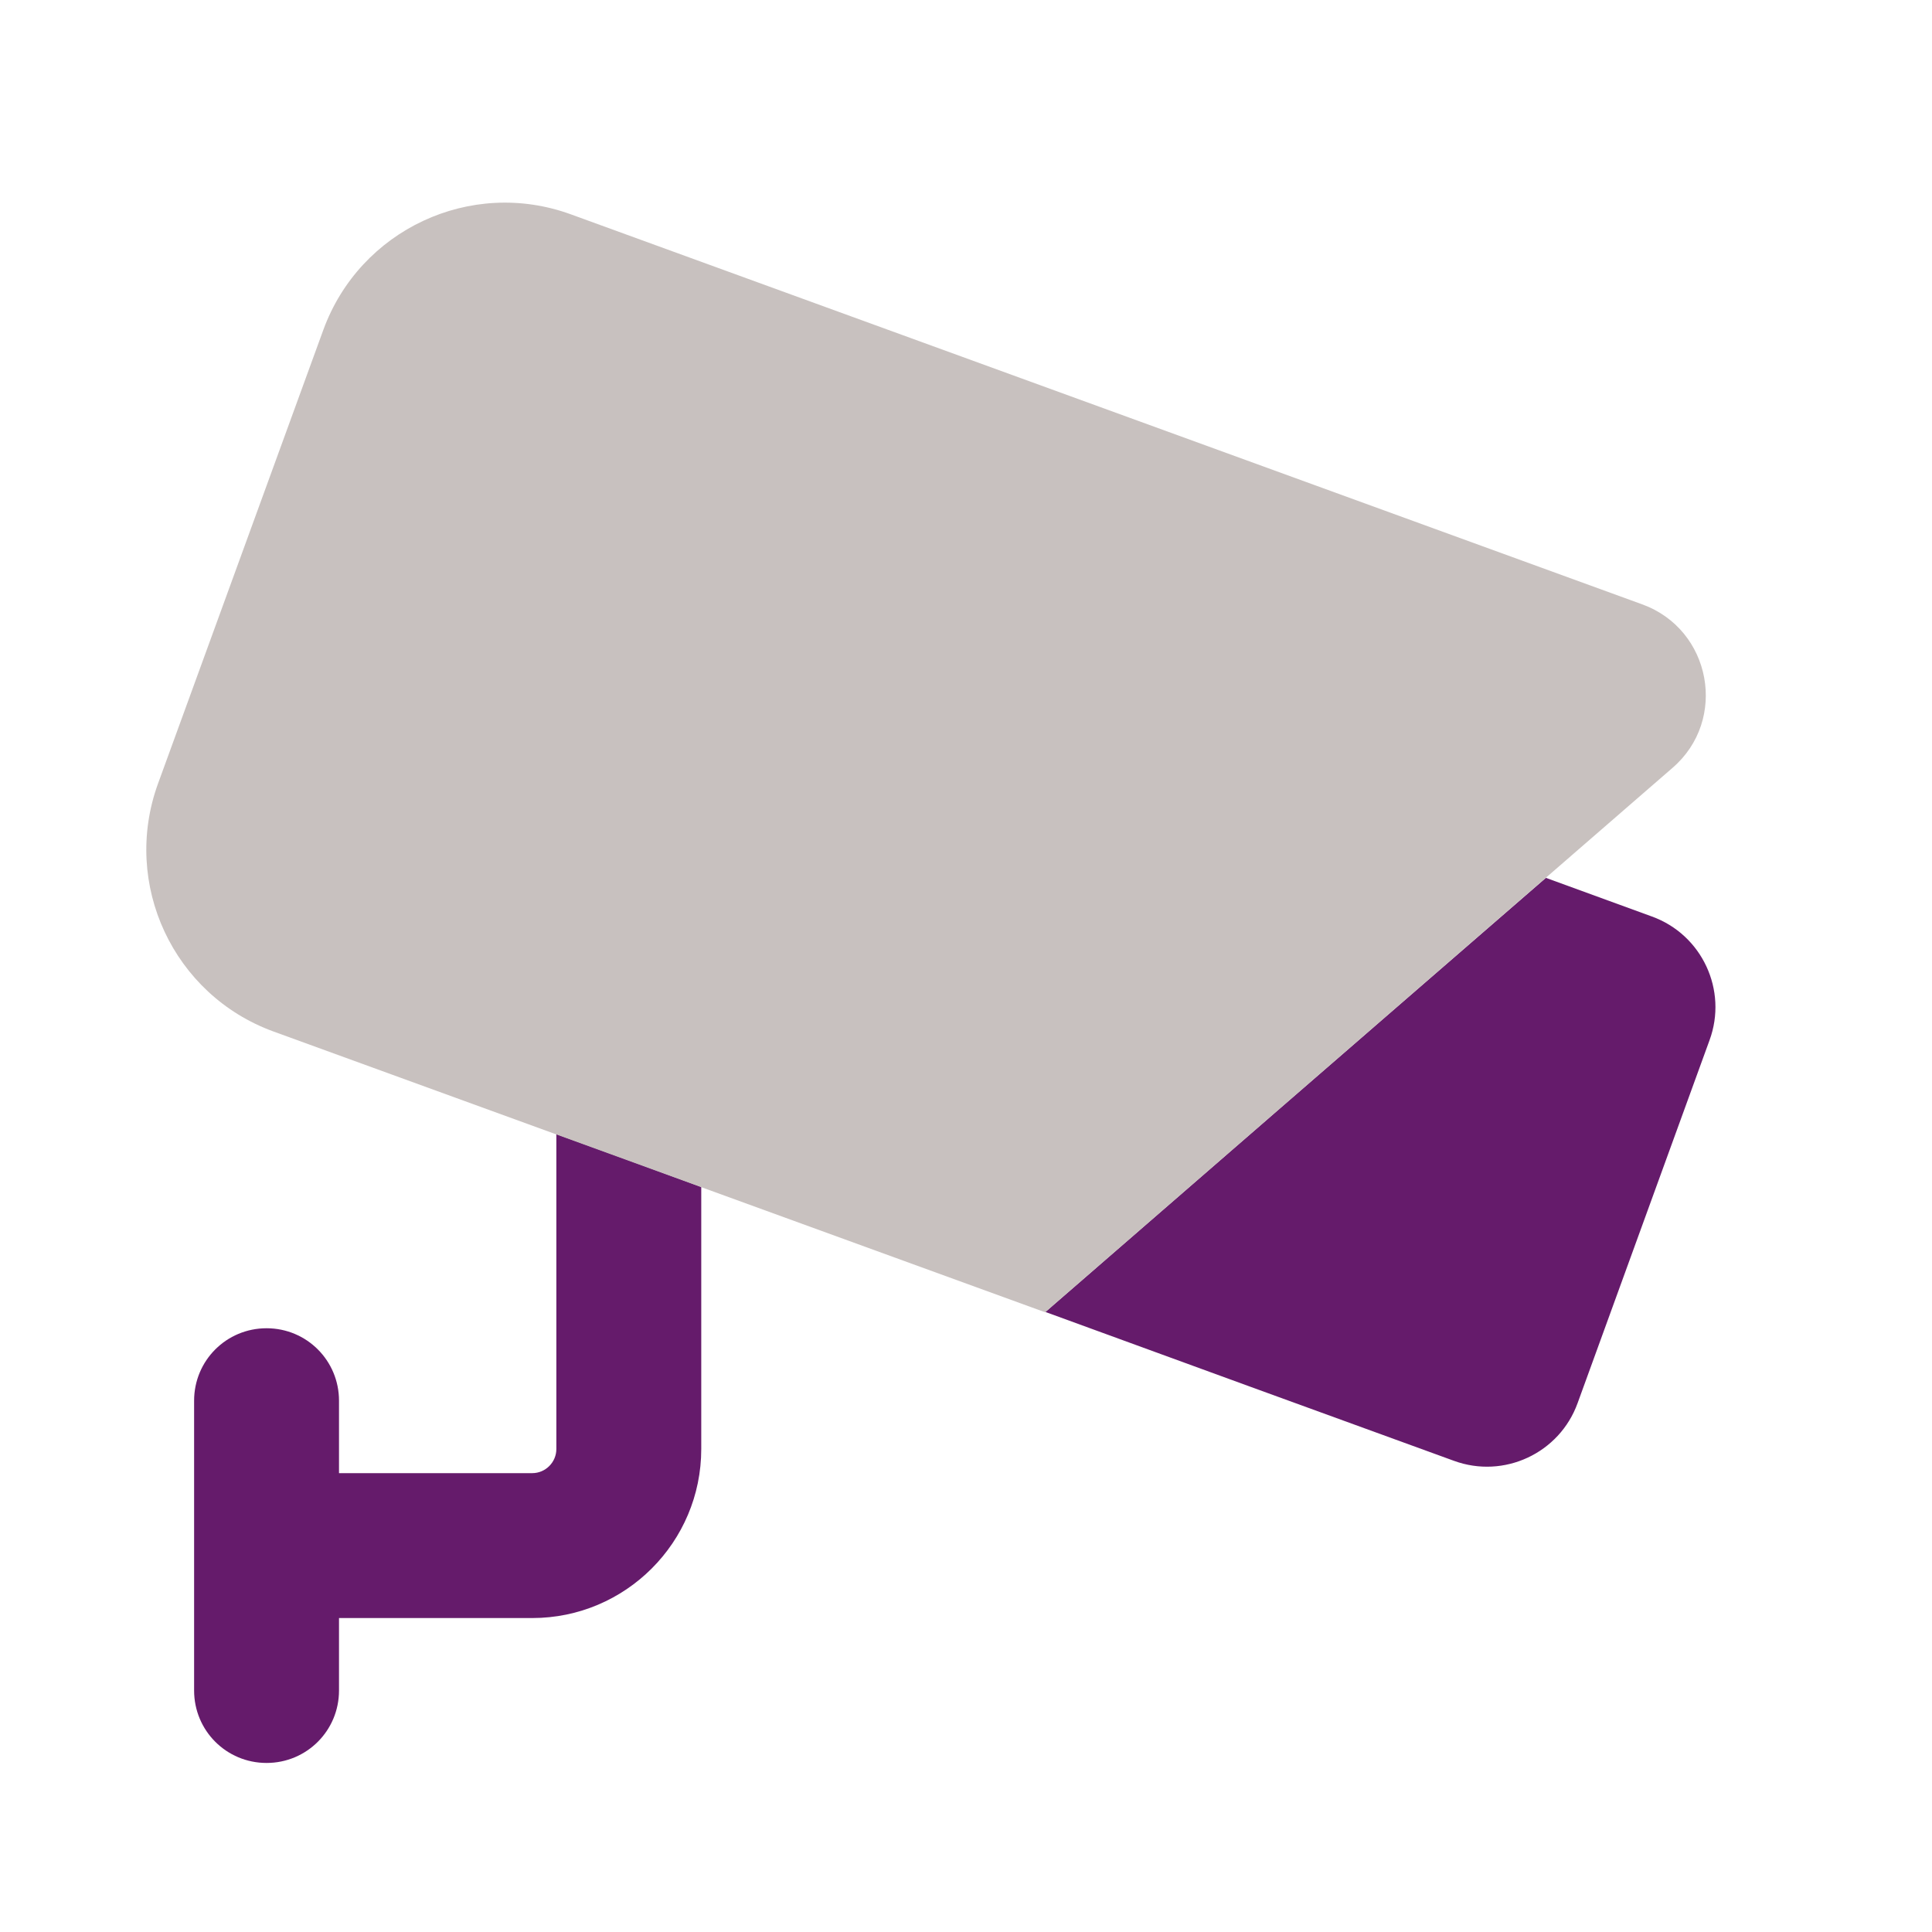
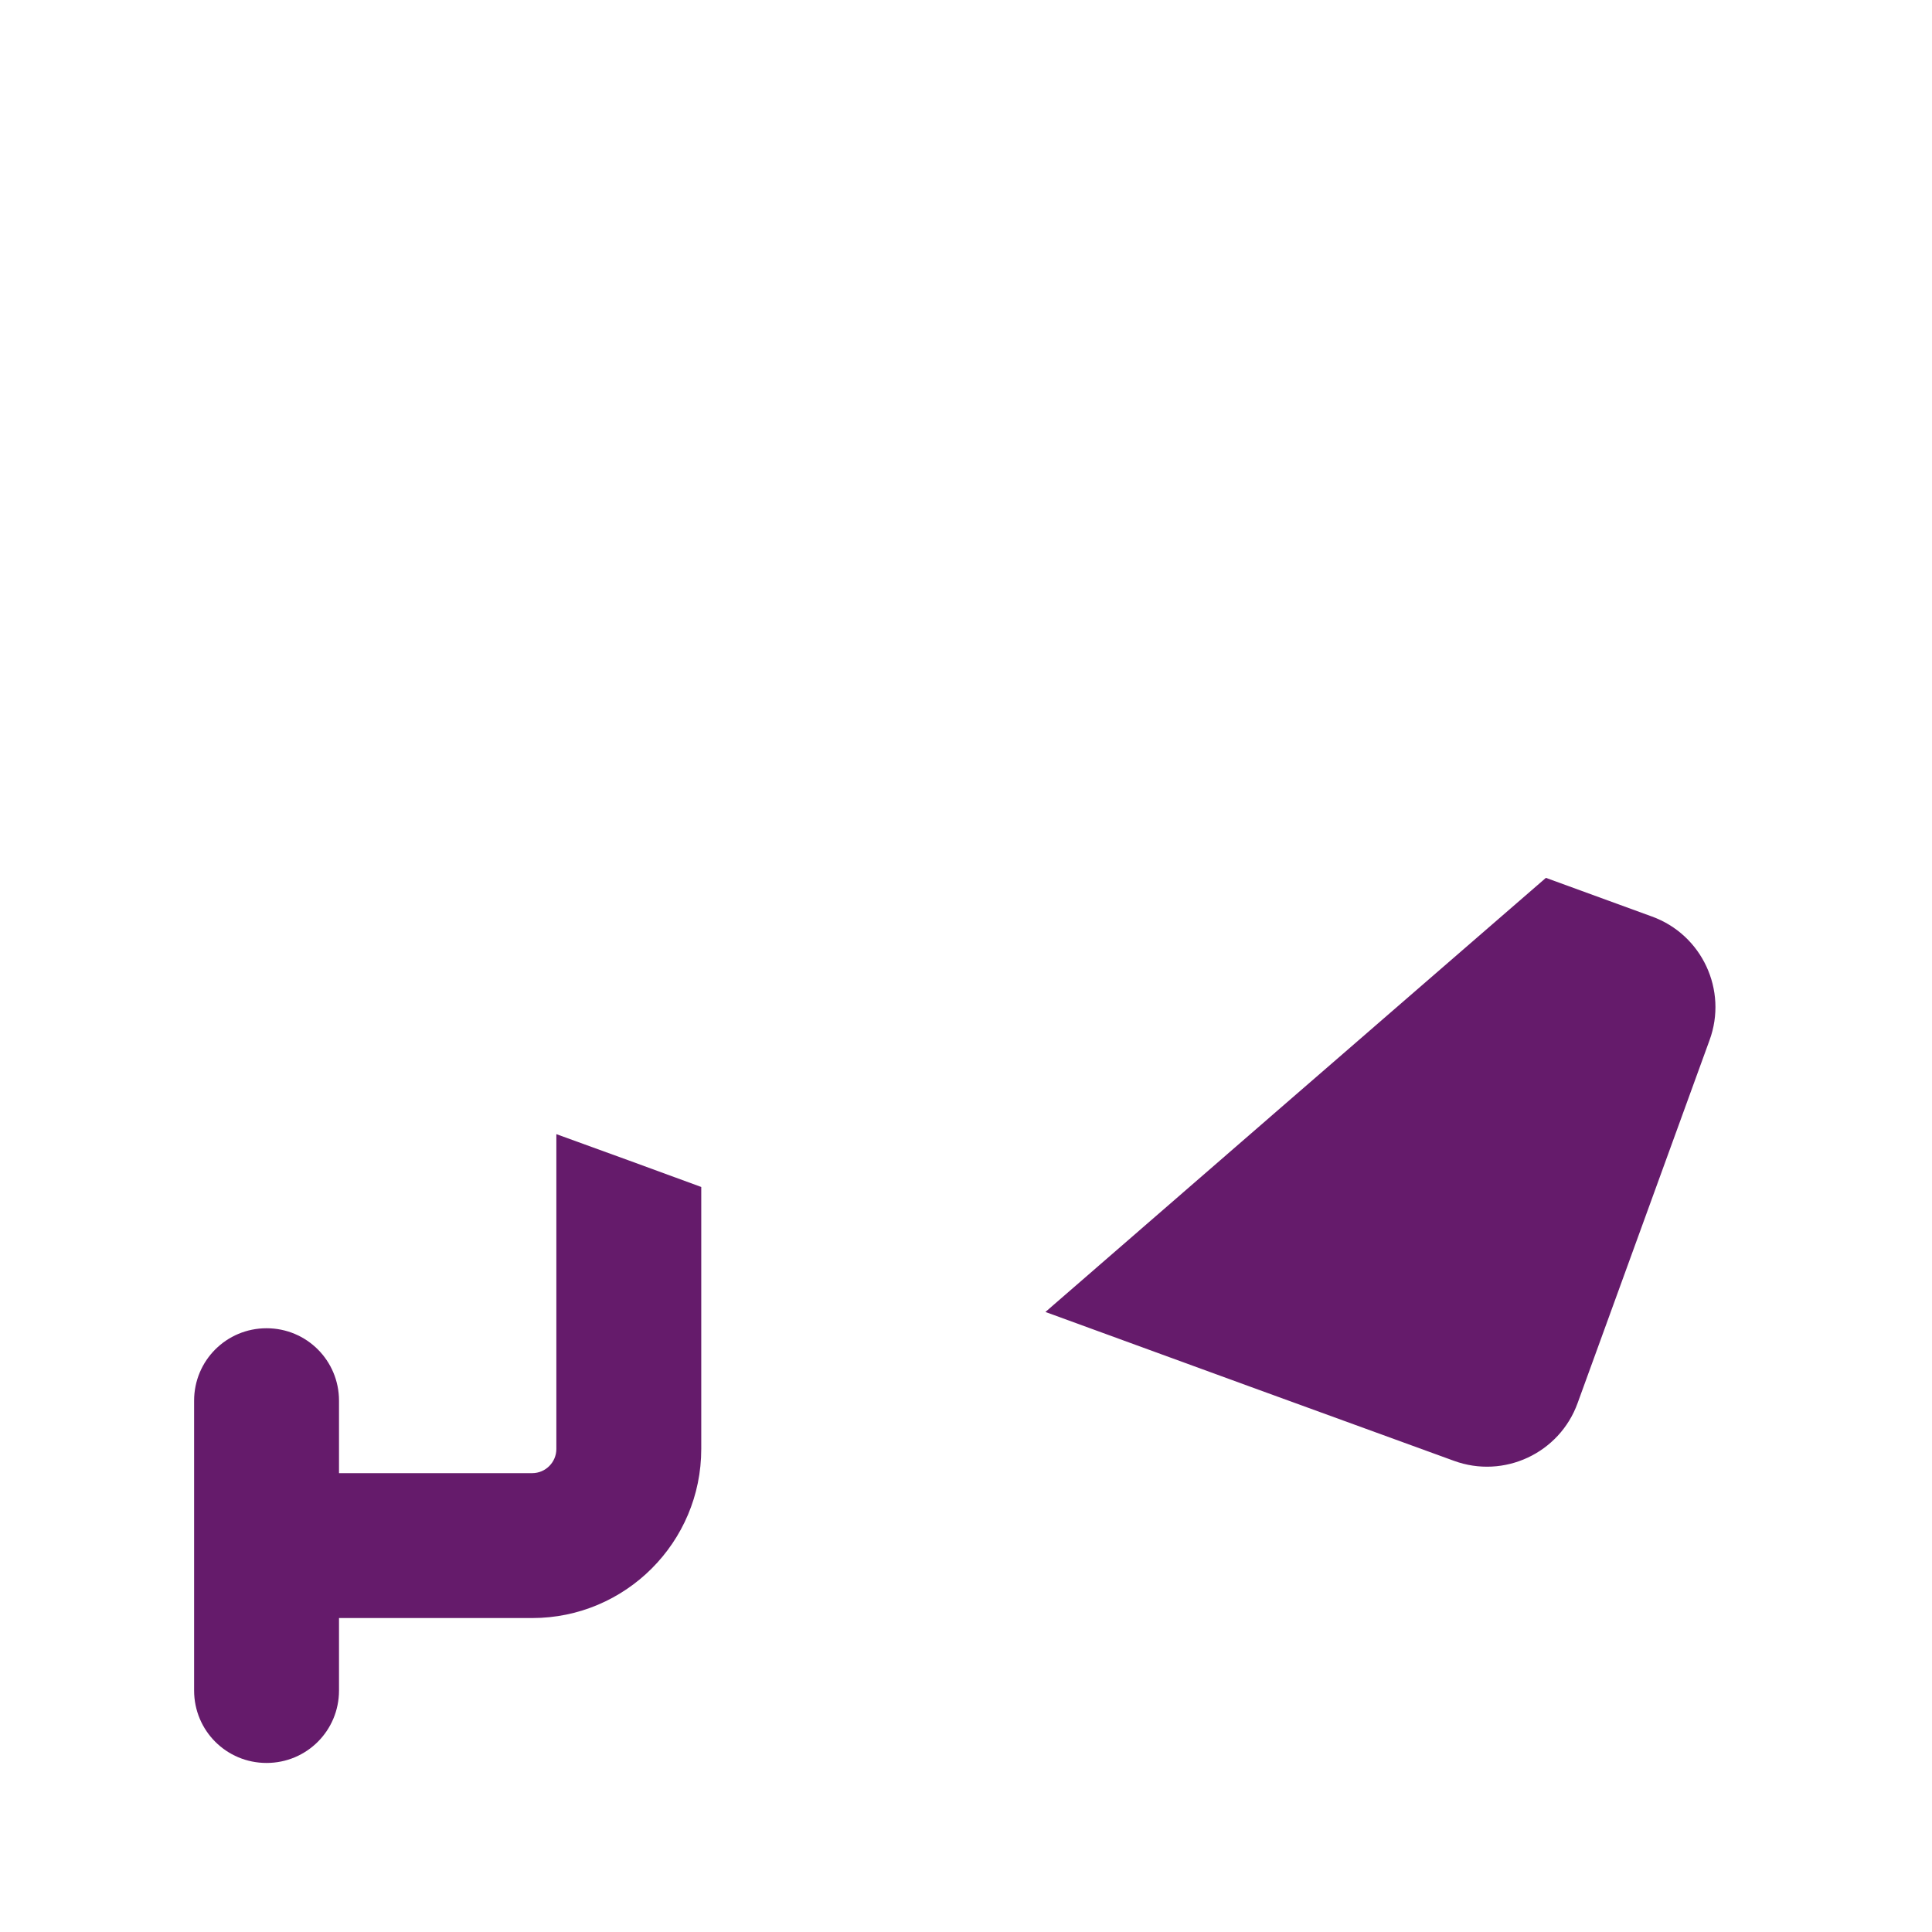
<svg xmlns="http://www.w3.org/2000/svg" viewBox="0 0 640 640">
  <path opacity="1" fill="#651b6b" d="M64.3 464C64.3 450.7 75 440 88.3 440C101.6 440 112.3 450.7 112.3 464L112.3 488L176.3 488C180.7 488 184.3 484.4 184.3 480L184.3 384L184.3 375.7C200.3 381.5 216.3 387.3 232.3 393.2L232.3 480C232.3 510.9 207.2 536 176.3 536L112.3 536L112.3 560C112.3 573.3 101.6 584 88.3 584C75 584 64.3 573.3 64.3 560L64.3 464zM346.2 434.7C401.5 386.7 456.8 338.7 512.1 290.8L547.2 303.6C563.8 309.6 572.4 328 566.3 344.6L522.6 464.8C516.6 481.4 498.2 490 481.6 483.9C436.5 467.5 391.4 451.1 346.3 434.6z" />
-   <path fill="#c8c1bf" d="M107.1 109.3C119.2 76.1 155.9 58.9 189.1 71L544 200.2C566.9 208.5 572.5 238.5 554 254.4L346.2 434.7L90.6 341.7C57.4 329.6 40.3 292.9 52.3 259.7L107.1 109.3z" />
</svg>